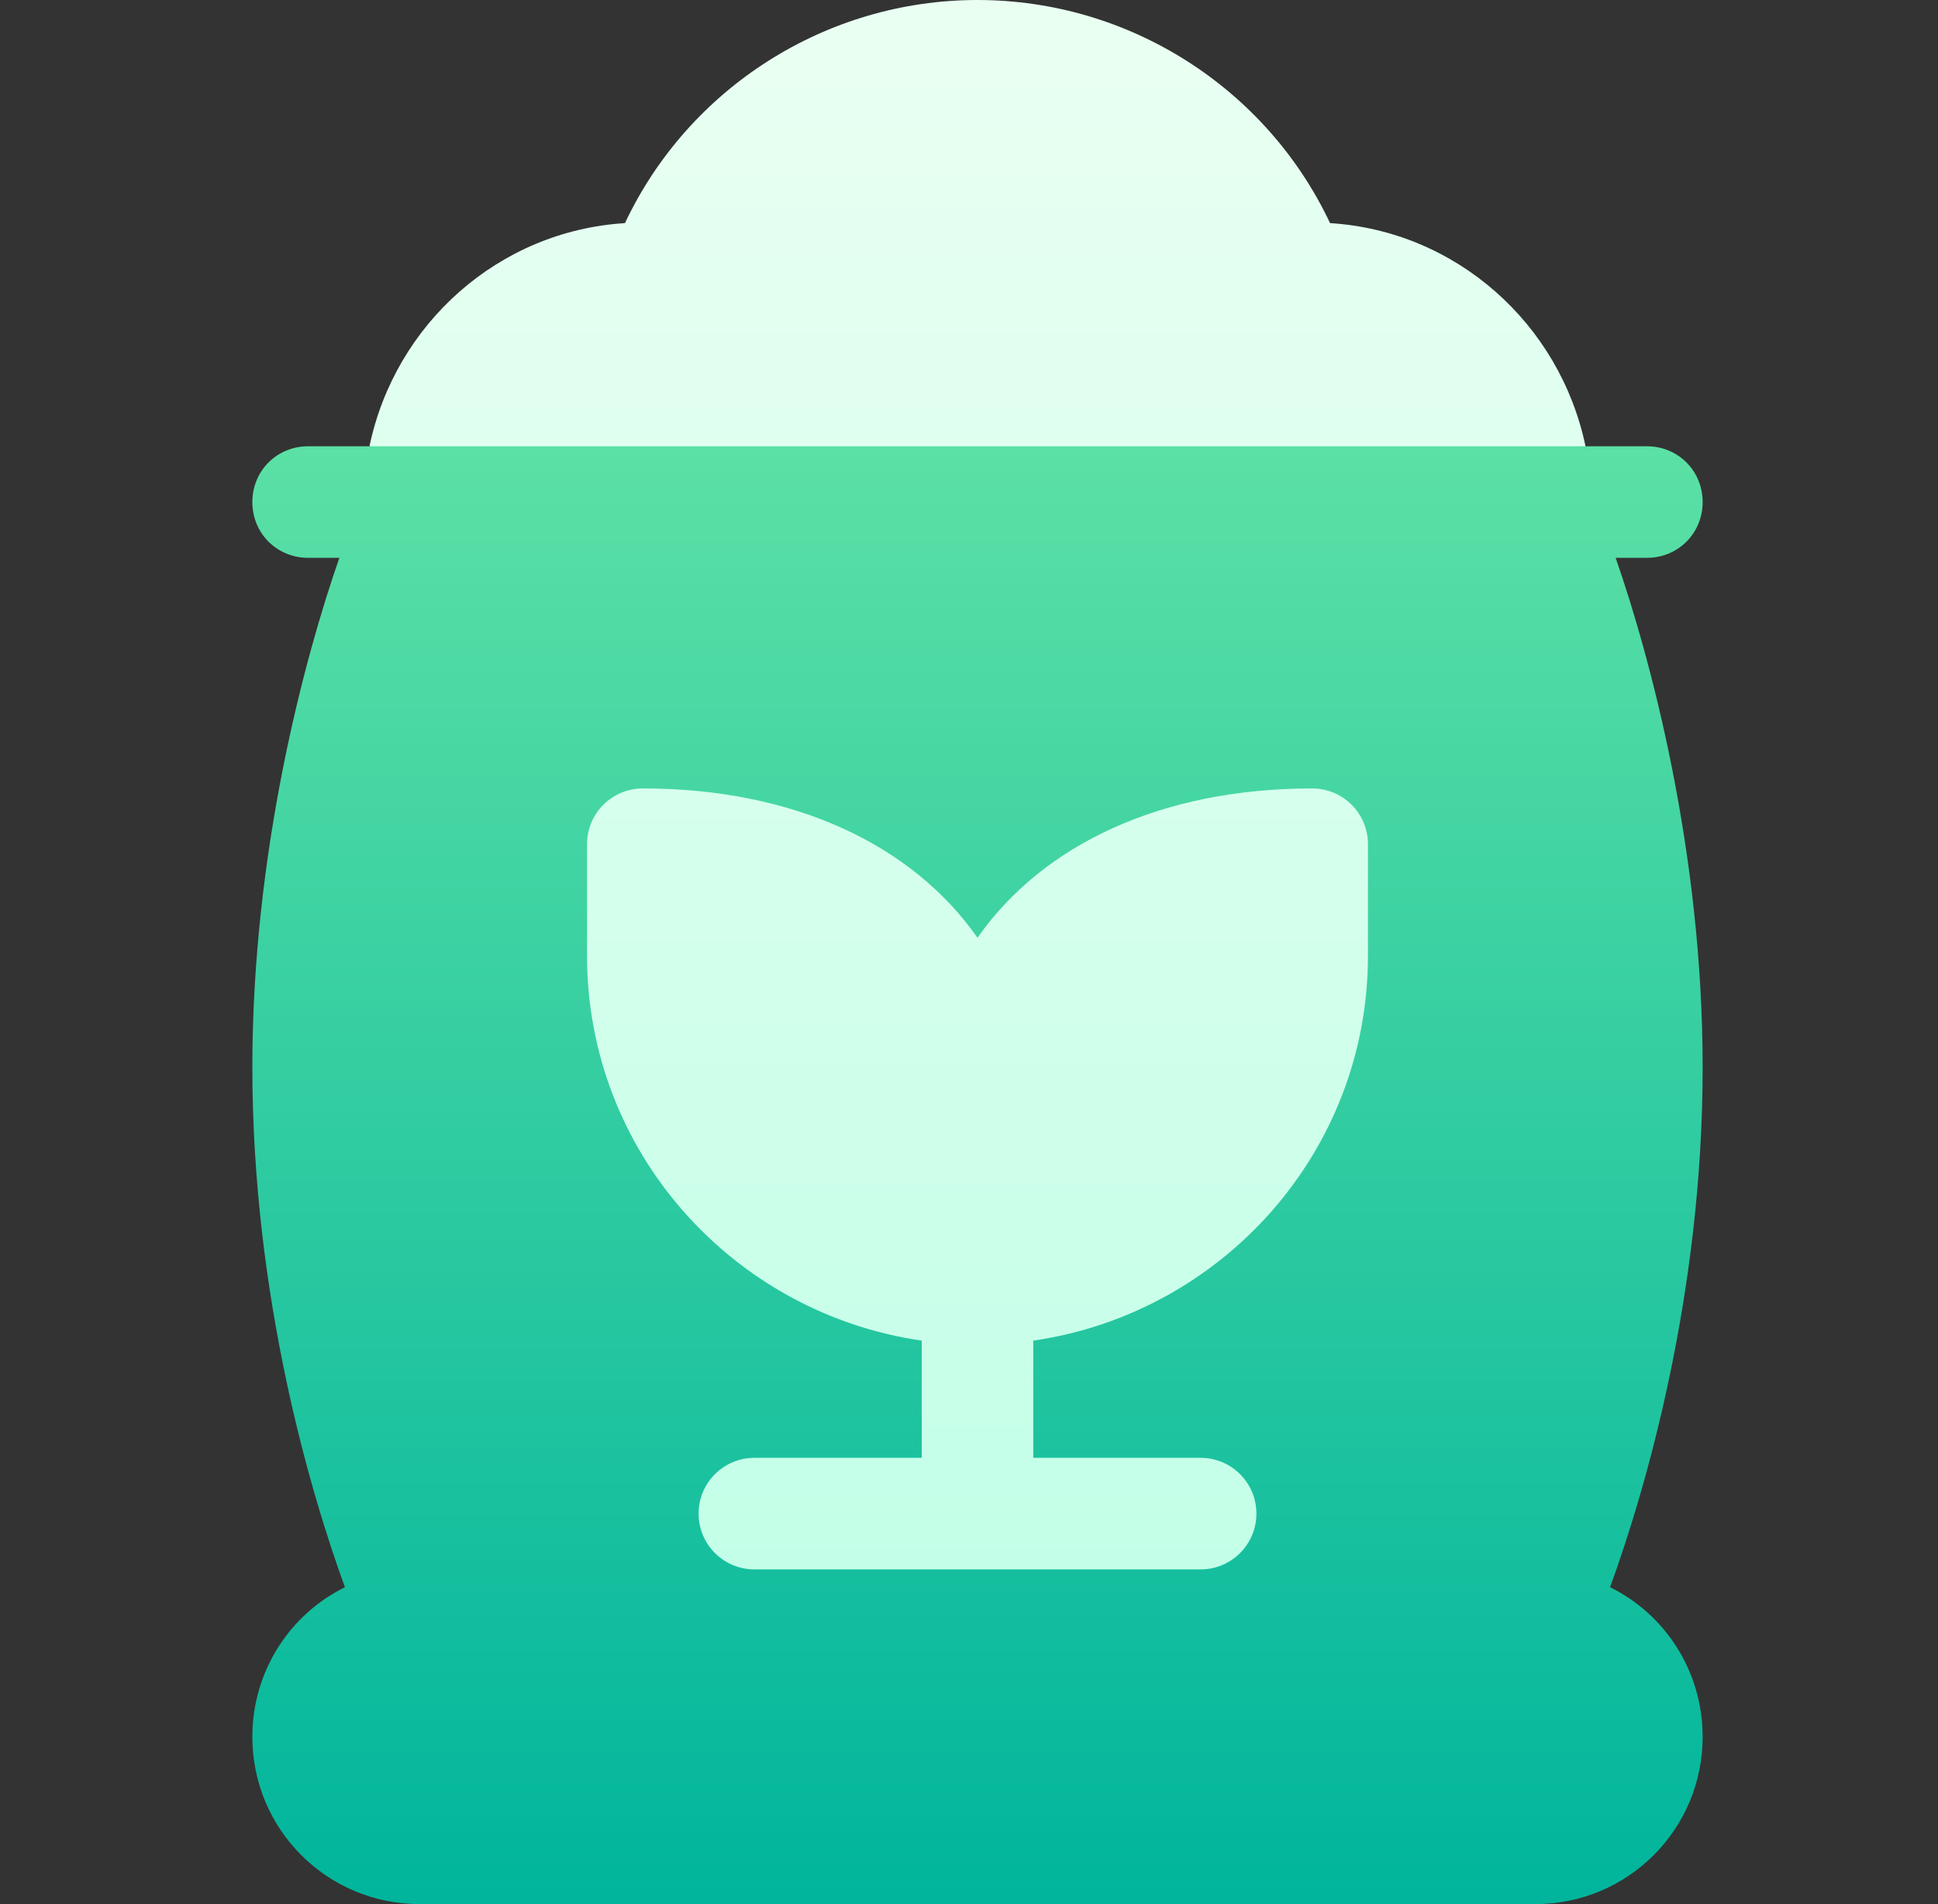
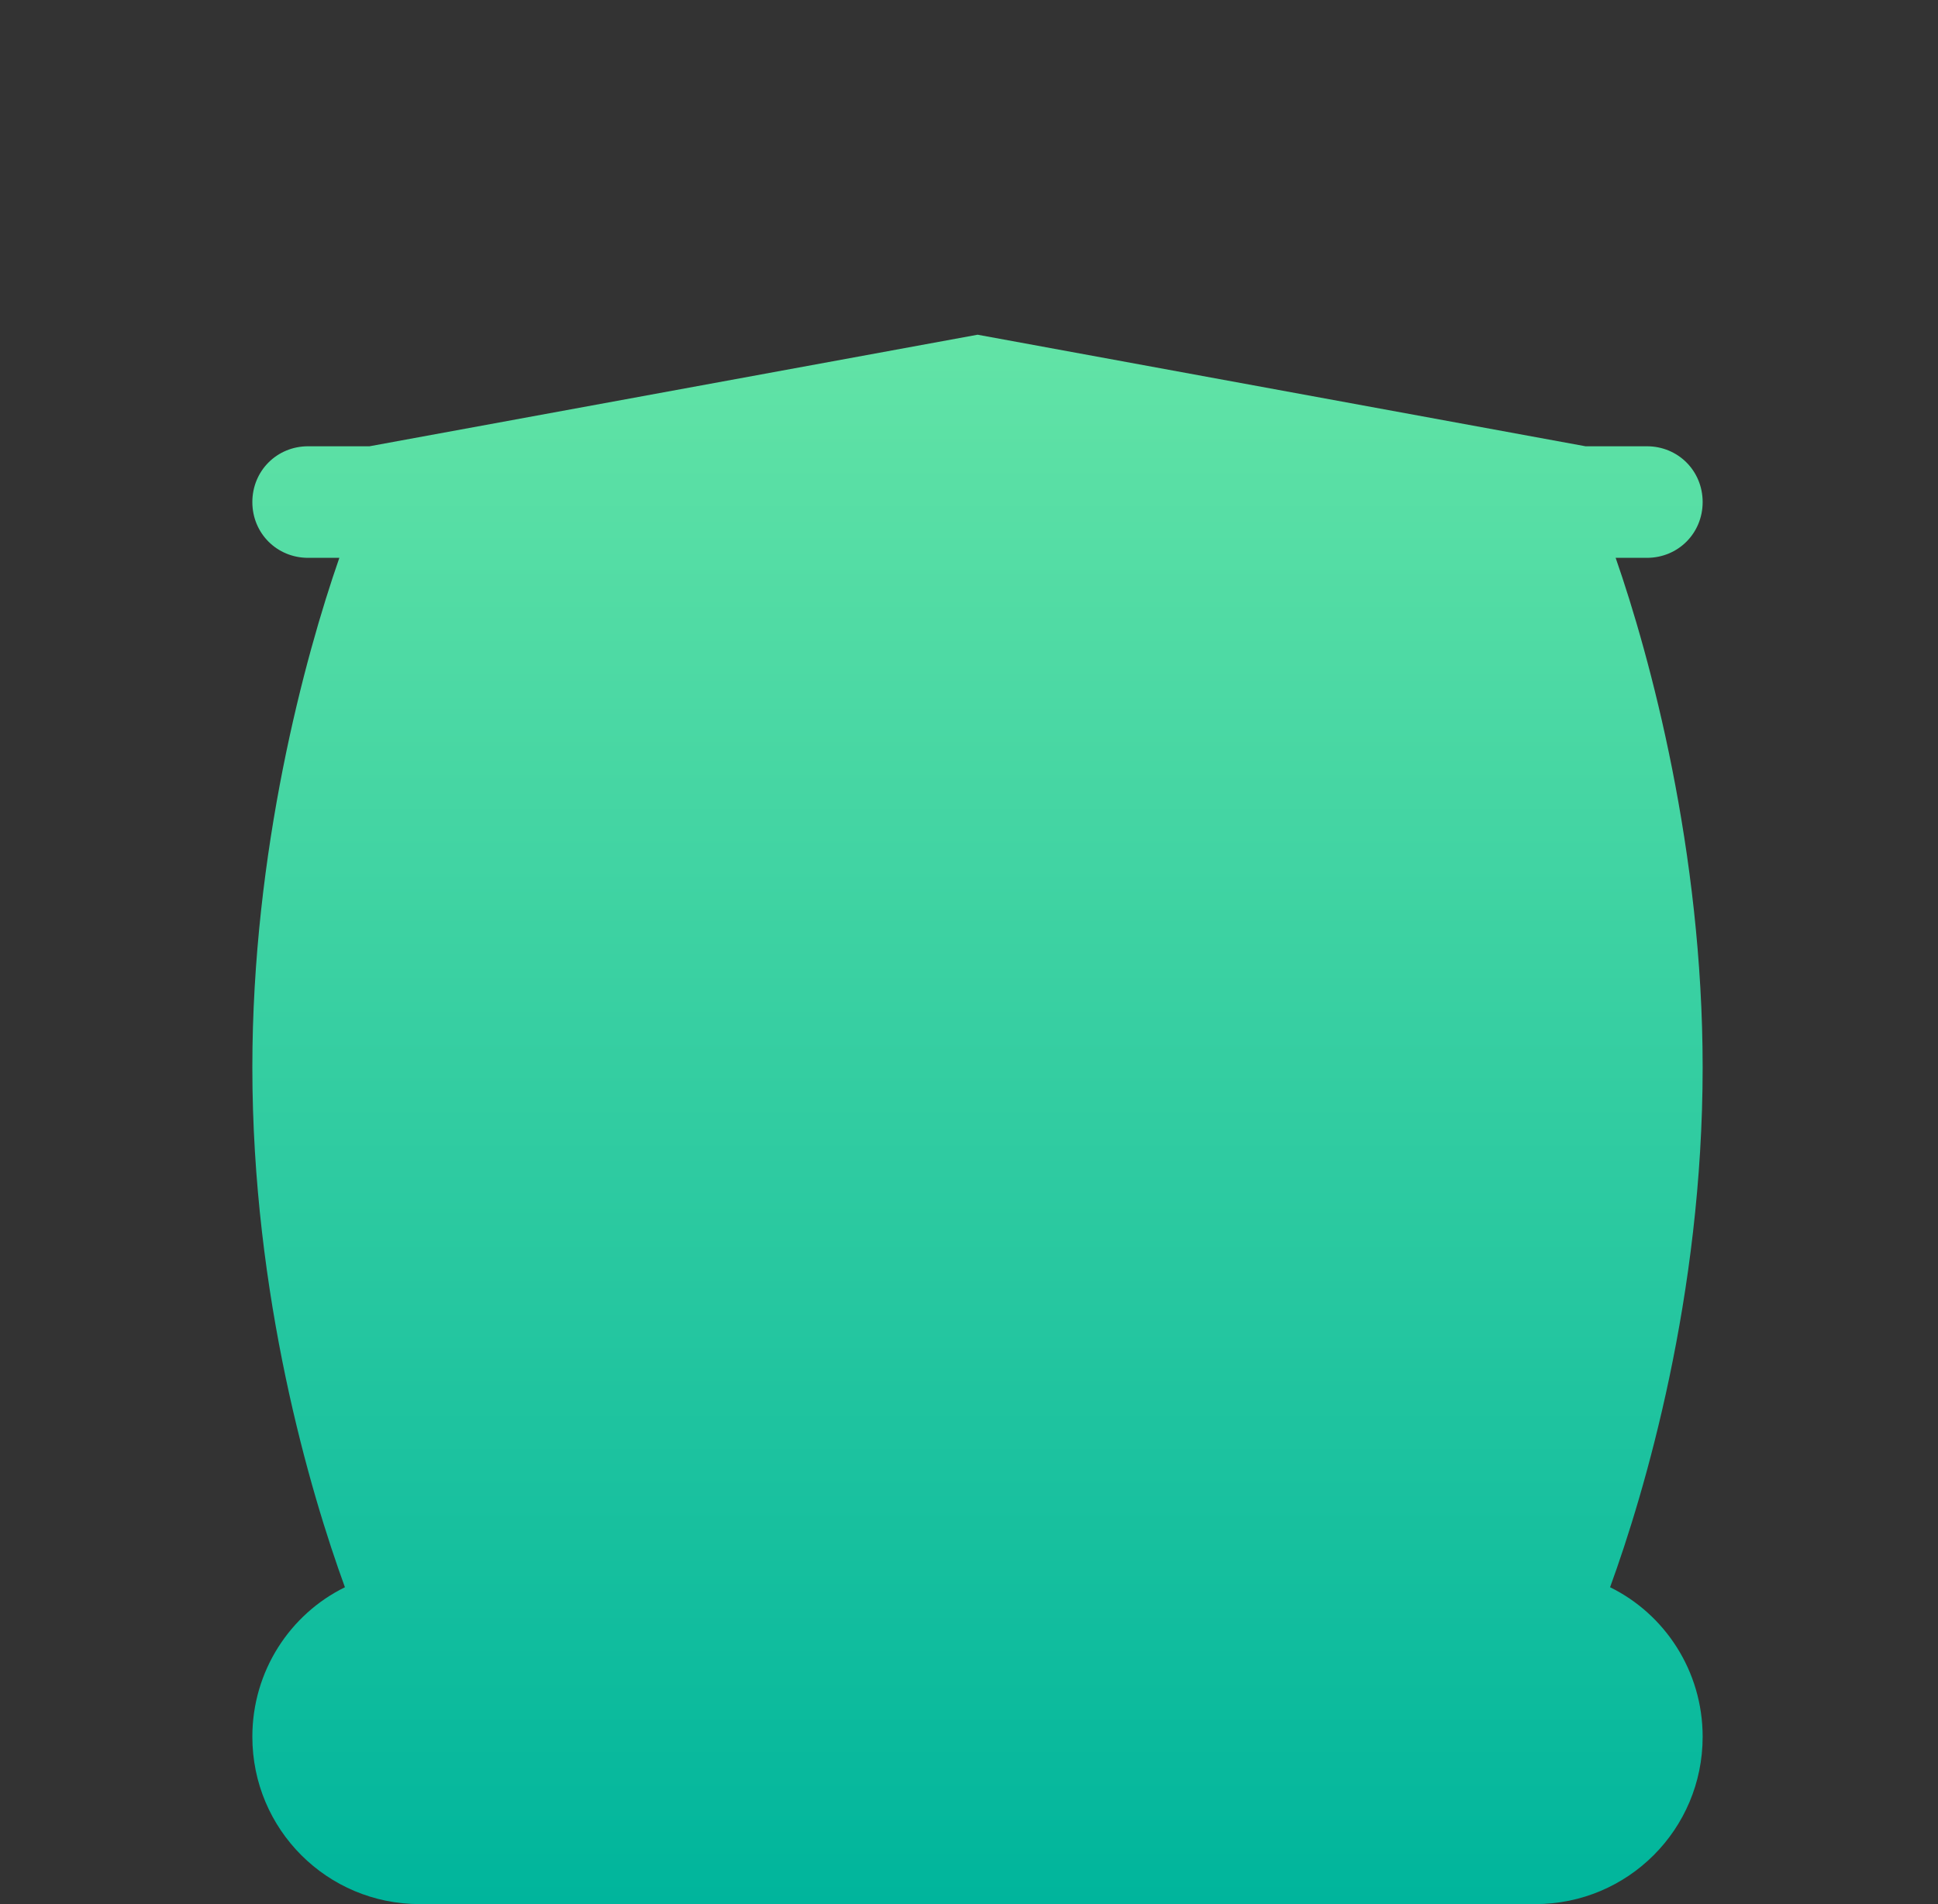
<svg xmlns="http://www.w3.org/2000/svg" width="57" height="56" viewBox="0 0 57 56" fill="none">
  <rect x="0" y="0" width="57" height="56" fill="#333333" stroke="none" />
  <path d="M47.519 16.406H48.438C49.356 16.406 50.078 15.684 50.078 14.766C50.078 13.847 49.356 13.125 48.438 13.125H46.633L28.753 9.844L10.867 13.125H9.062C8.144 13.125 7.422 13.847 7.422 14.766C7.422 15.684 8.144 16.406 9.062 16.406H9.981C8.964 19.327 7.422 25.025 7.422 31.391C7.422 38.117 9.128 43.892 10.145 46.681C8.537 47.469 7.422 49.142 7.422 51.078C7.422 53.801 9.62 56 12.344 56H45.156C47.88 56 50.078 53.801 50.078 51.078C50.078 49.142 48.962 47.469 47.355 46.681C48.372 43.892 50.078 38.117 50.078 31.391C50.078 25.025 48.536 19.327 47.519 16.406Z" fill="url(#paint0_linear_7049_1698)" />
-   <path d="M39.119 6.562C37.248 2.592 33.212 0 28.75 0C24.288 0 20.252 2.592 18.381 6.562C14.674 6.792 11.622 9.516 10.867 13.125H46.633C45.878 9.516 42.827 6.792 39.119 6.562ZM38.594 23.188C34.165 23.188 30.673 24.833 28.75 27.579C26.827 24.833 23.335 23.188 18.906 23.188C17.999 23.188 17.266 23.921 17.266 24.828V28.109C17.266 33.88 21.559 38.623 27.109 39.428V42.875H22.188C21.281 42.875 20.547 43.609 20.547 44.516C20.547 45.422 21.281 46.156 22.188 46.156H35.312C36.219 46.156 36.953 45.422 36.953 44.516C36.953 43.609 36.219 42.875 35.312 42.875H30.391V39.428C35.941 38.623 40.234 33.88 40.234 28.109V24.828C40.234 23.921 39.501 23.188 38.594 23.188Z" fill="url(#paint1_linear_7049_1698)" />
  <defs>
    <linearGradient id="paint0_linear_7049_1698" x1="28.75" y1="55.99" x2="28.75" y2="-17.296" gradientUnits="userSpaceOnUse">
      <stop stop-color="#00B59C" />
      <stop offset="1" stop-color="#9CFFAC" />
    </linearGradient>
    <linearGradient id="paint1_linear_7049_1698" x1="28.75" y1="46.156" x2="28.75" y2="-7.693" gradientUnits="userSpaceOnUse">
      <stop stop-color="#C3FFE8" />
      <stop offset="0.997" stop-color="#F0FFF4" />
    </linearGradient>
  </defs>
</svg>